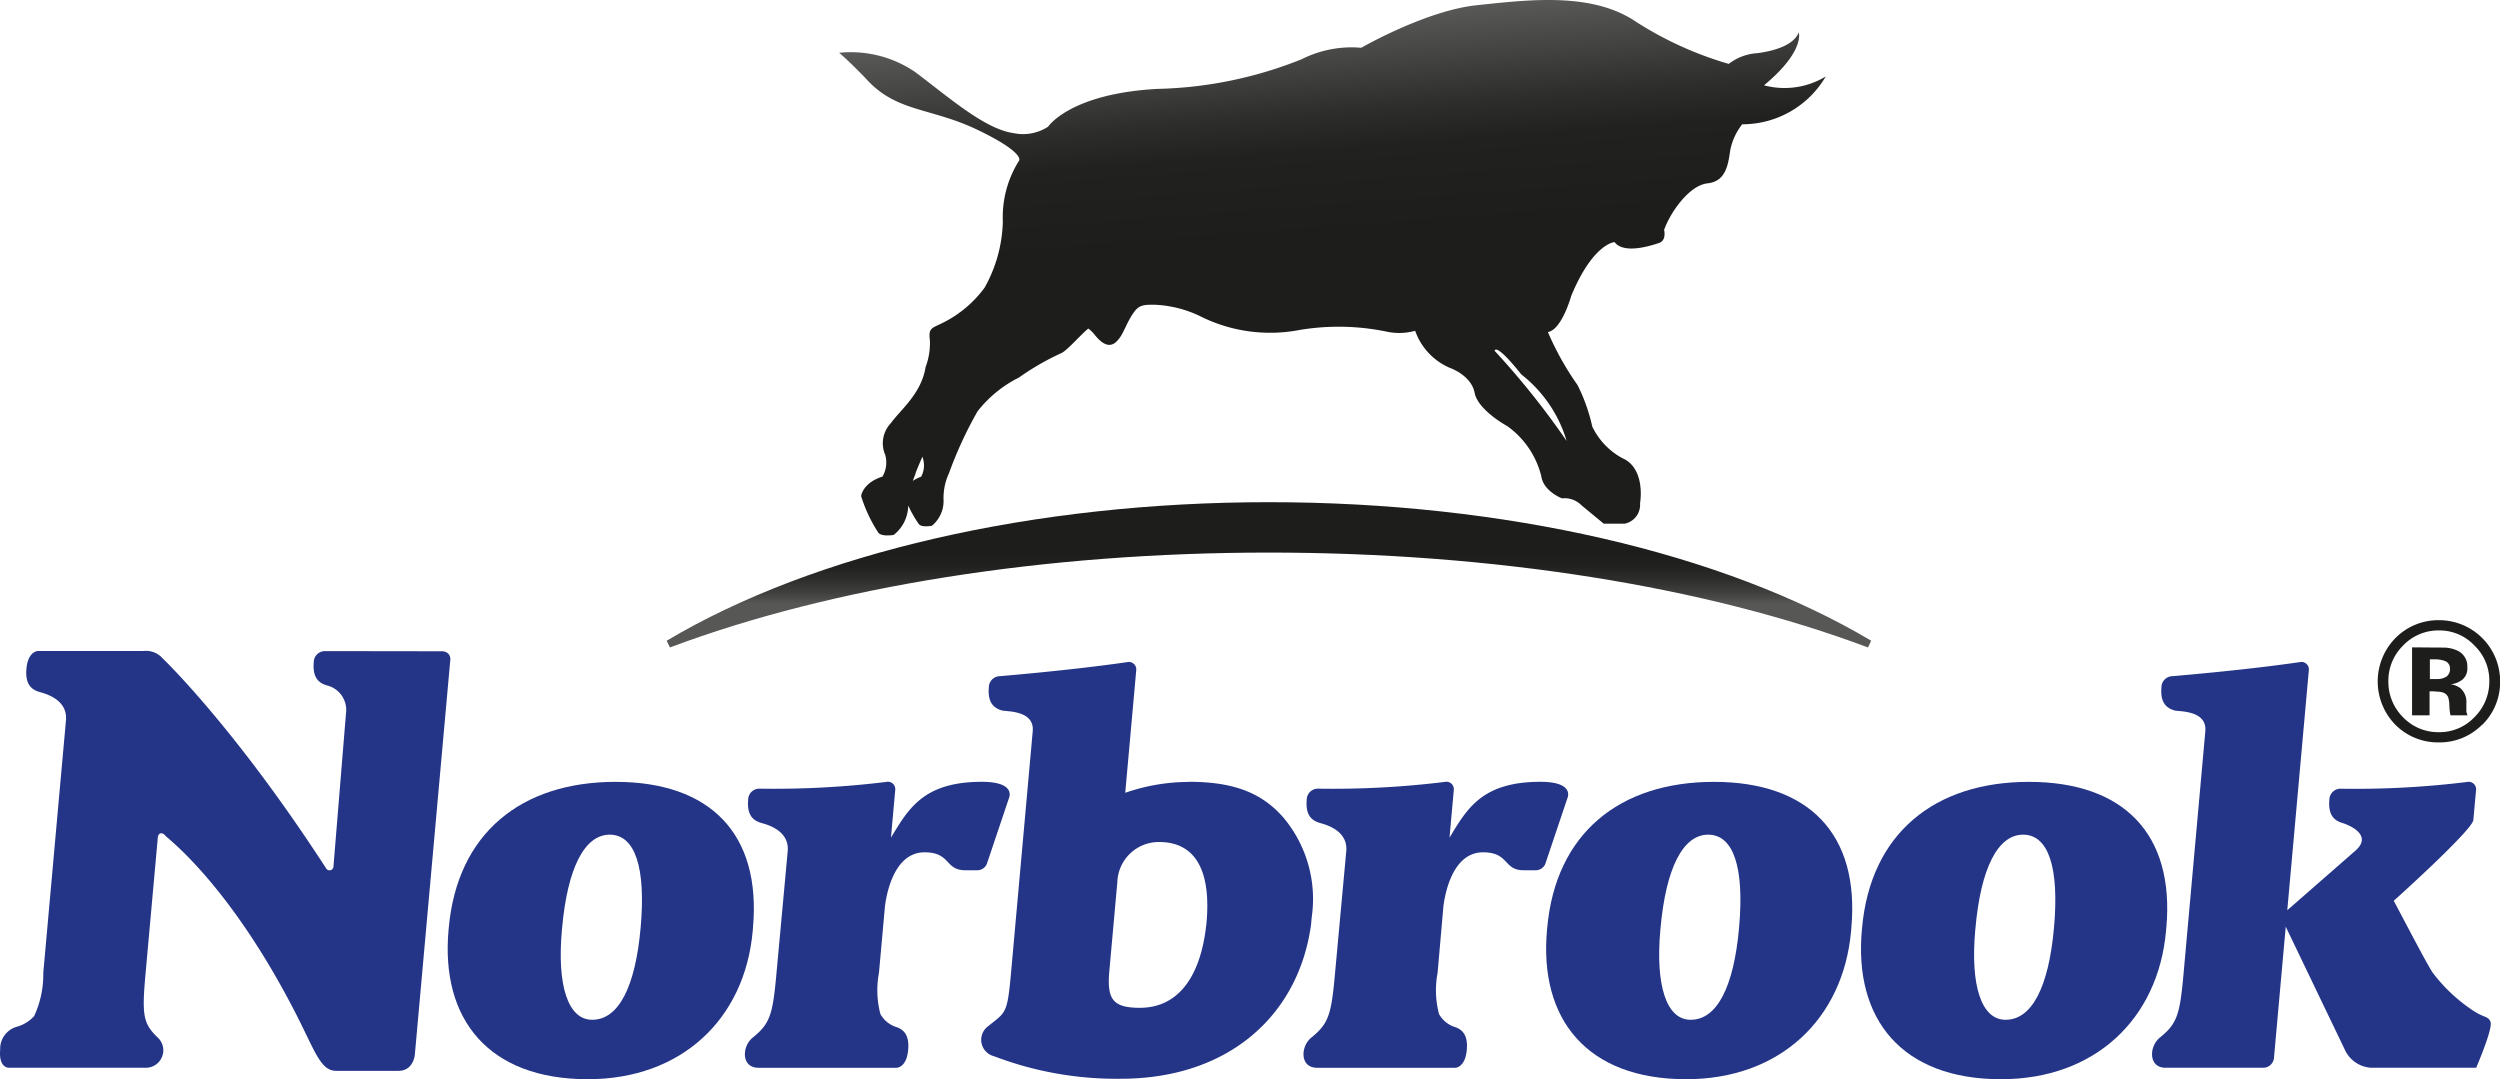
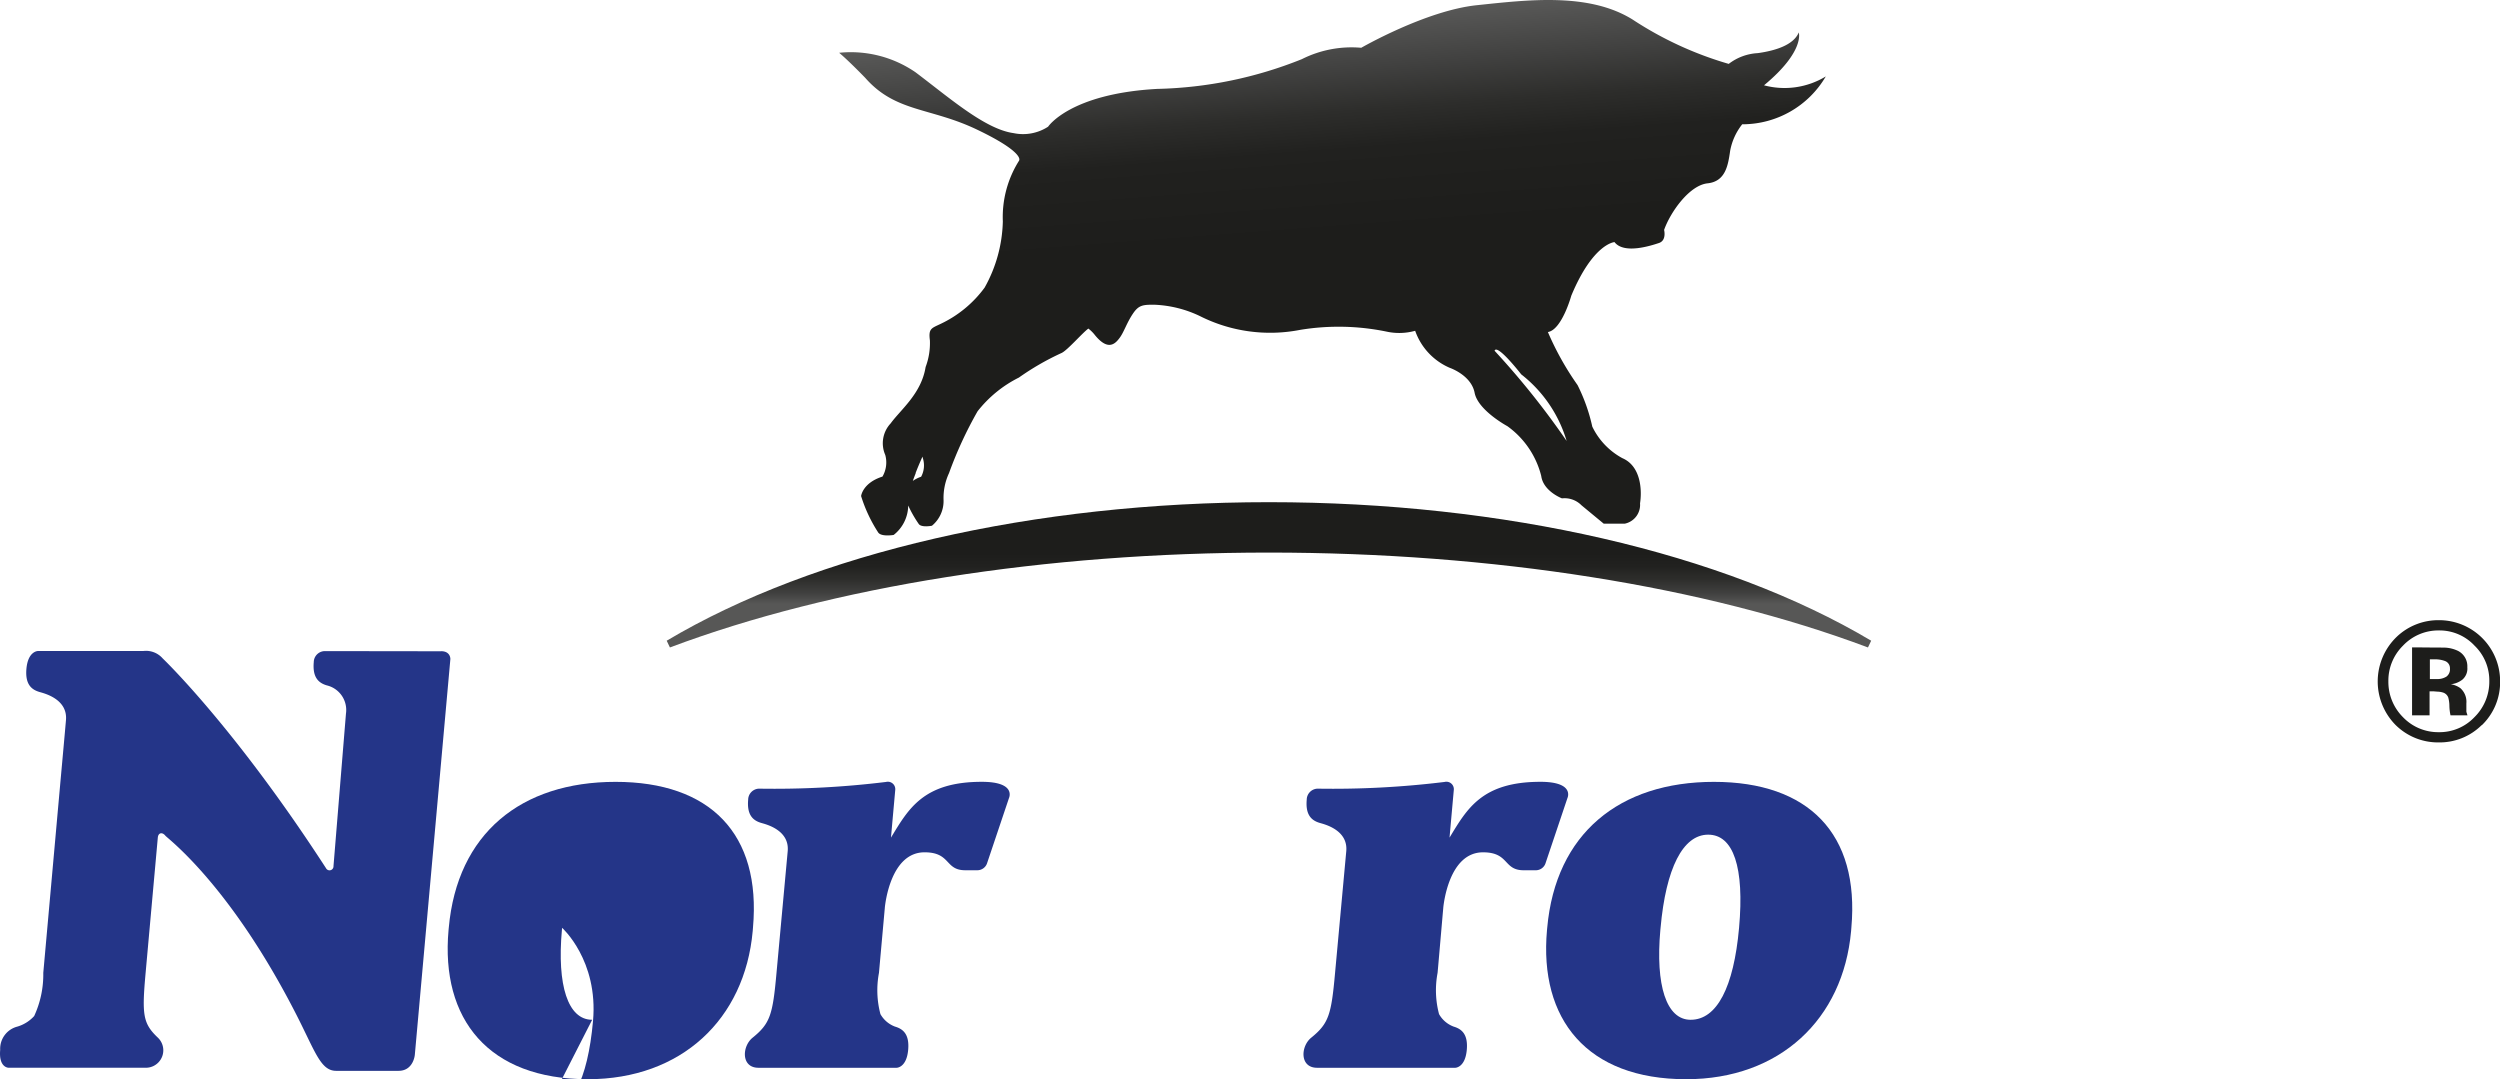
<svg xmlns="http://www.w3.org/2000/svg" width="172" height="74.251" viewBox="0 0 172 74.251">
  <defs>
    <linearGradient id="a" x1="0.5" x2="0.5" y2="1" gradientUnits="objectBoundingBox">
      <stop offset="0" stop-color="#1d1d1b" />
      <stop offset="0.35" stop-color="#1d1d1b" />
      <stop offset="0.44" stop-color="#21211f" />
      <stop offset="0.53" stop-color="#2d2d2b" />
      <stop offset="0.63" stop-color="#414140" />
      <stop offset="0.7" stop-color="#575756" />
      <stop offset="1" stop-color="#575756" />
    </linearGradient>
    <linearGradient id="b" x1="0.609" y1="0.74" x2="0.474" y2="-0.23" gradientUnits="objectBoundingBox">
      <stop offset="0" stop-color="#1d1d1b" />
      <stop offset="0.31" stop-color="#1d1d1b" />
      <stop offset="0.47" stop-color="#21211f" />
      <stop offset="0.54" stop-color="#2d2d2b" />
      <stop offset="0.62" stop-color="#414140" />
      <stop offset="0.741" stop-color="#5e5e5d" />
      <stop offset="1" stop-color="#7c7c7b" />
    </linearGradient>
  </defs>
  <g transform="translate(0.003 0.001)">
    <path d="M165.932,93.78c16.159,0,31.26,3.474,41.436,9.531l-.221.464c-11.2-4.211-25.833-6.528-41.215-6.528s-30.015,2.321-41.211,6.528l-.221-.464c10.176-6.057,25.281-9.531,41.436-9.531Z" transform="translate(-78.634 -59.231)" fill="url(#a)" />
    <path d="M169.1,11.03a7.267,7.267,0,0,0-1.131,4.2,9.76,9.76,0,0,1-1.253,4.557,7.965,7.965,0,0,1-3.065,2.513c-.6.287-.807.313-.7,1.116a4.668,4.668,0,0,1-.295,1.835c-.295,1.838-1.724,2.936-2.4,3.872a2,2,0,0,0-.376,2.177,1.935,1.935,0,0,1-.192,1.488c-1.374.438-1.47,1.341-1.47,1.341a10.11,10.11,0,0,0,1.183,2.516c.228.3,1.057.158,1.057.158a2.6,2.6,0,0,0,1-2.026,8.268,8.268,0,0,0,.733,1.282c.2.251.9.111.9.111a2.2,2.2,0,0,0,.8-1.75,4.061,4.061,0,0,1,.376-1.872,27.334,27.334,0,0,1,1.964-4.252,8.349,8.349,0,0,1,2.844-2.321,18.166,18.166,0,0,1,2.936-1.691c.4-.184,1.418-1.367,1.842-1.68a2.54,2.54,0,0,1,.449.446c.936,1.153,1.429.564,1.713.181s.468-.991.881-1.617.689-.659,1.547-.648a7.971,7.971,0,0,1,3.08.777,10.746,10.746,0,0,0,6.9.951,16.334,16.334,0,0,1,5.939.118,4.055,4.055,0,0,0,1.975-.055,4.333,4.333,0,0,0,2.391,2.553s1.466.5,1.7,1.713,2.258,2.3,2.258,2.3a6.011,6.011,0,0,1,2.325,3.423c.144,1.057,1.426,1.54,1.426,1.54a1.64,1.64,0,0,1,1.341.475l1.533,1.267h1.444a1.323,1.323,0,0,0,1.054-1.4c.136-.855.088-2.549-1.219-3.109a4.861,4.861,0,0,1-2.067-2.17,12.189,12.189,0,0,0-1.013-2.855,19.981,19.981,0,0,1-2.041-3.651c.962-.151,1.61-2.5,1.61-2.5,1.5-3.6,2.973-3.688,2.973-3.688.652.851,2.516.243,3.058.063s.354-.9.354-.9c.442-1.242,1.743-3.073,2.988-3.205s1.415-1.249,1.558-2.247a4.132,4.132,0,0,1,.829-1.816,6.648,6.648,0,0,0,5.751-3.294,5.452,5.452,0,0,1-4.252.612c2.833-2.347,2.391-3.636,2.391-3.636-.372.9-1.7,1.267-2.818,1.422a3.584,3.584,0,0,0-2,.741,24.372,24.372,0,0,1-6.624-3.058c-3.017-1.868-7.206-1.348-10.71-.98s-7.95,2.929-7.95,2.929a7.6,7.6,0,0,0-4.082.781A28.285,28.285,0,0,1,178.6,6.115c-6.02.328-7.516,2.6-7.516,2.6a3.158,3.158,0,0,1-2.38.442c-1.967-.273-4.425-2.443-6.742-4.185a7.856,7.856,0,0,0-5.254-1.341c.7.589,1.794,1.724,1.794,1.724,2.082,2.373,4.465,2.026,7.656,3.544,3.308,1.577,2.936,2.126,2.936,2.126Zm32.7,13.1c.181-.508,1.835,1.625,1.835,1.625a9.082,9.082,0,0,1,3.124,4.583,54.7,54.7,0,0,0-4.959-6.208Zm-39.833,8.418c.122-.328.287-.715.472-1.131.011.041.022.077.033.122a1.638,1.638,0,0,1-.125,1.26,2.286,2.286,0,0,0-.571.287c.055-.158.118-.328.2-.534Z" transform="translate(-98.977 0)" fill-rule="evenodd" fill="url(#b)" />
    <path d="M445.755,117.565a3.379,3.379,0,0,0-1,2.439,3.436,3.436,0,0,0,1.013,2.483,3.35,3.35,0,0,0,2.457,1.024,3.3,3.3,0,0,0,2.45-1.032A3.426,3.426,0,0,0,451.7,120a3.327,3.327,0,0,0-1.013-2.439,3.294,3.294,0,0,0-2.457-1.05,3.345,3.345,0,0,0-2.472,1.05Zm5.419,5.46a4.1,4.1,0,0,1-2.947,1.19A4.143,4.143,0,0,1,445.236,123a4.262,4.262,0,0,1,.1-6.057,4.148,4.148,0,0,1,2.9-1.138,4.2,4.2,0,0,1,4.207,4.207,4.107,4.107,0,0,1-1.26,3.021ZM448.61,118.6a1.954,1.954,0,0,0-.7-.1h-.3v1.356h.475a1.162,1.162,0,0,0,.671-.173.629.629,0,0,0,.236-.553.526.526,0,0,0-.376-.527Zm-2.225,3.747v-4.668c.287,0,.722,0,1.3.007s.9,0,.958.007a2.314,2.314,0,0,1,.925.236,1.186,1.186,0,0,1,.619,1.116,1,1,0,0,1-.335.847,1.541,1.541,0,0,1-.807.321,1.531,1.531,0,0,1,.663.269,1.251,1.251,0,0,1,.413,1.046v.416c0,.044,0,.088,0,.136s.022.088.033.136l.044.136H449.03a3.371,3.371,0,0,1-.077-.648,2.3,2.3,0,0,0-.074-.567.56.56,0,0,0-.343-.346,1.409,1.409,0,0,0-.416-.07l-.273-.022h-.258v1.654H446.37Z" transform="translate(-280.438 -73.138)" fill="#1d1d1b" fill-rule="evenodd" />
    <g transform="translate(-0.003 44.791)">
      <path d="M155.392,146c-4.038,0-5.058,1.883-6.248,3.839l.07-.792.225-2.5a.513.513,0,0,0-.637-.538,63.193,63.193,0,0,1-8.735.461.77.77,0,0,0-.748.759c-.092,1.035.313,1.429.9,1.6.284.085,1.953.468,1.82,1.942l-.77,8.37c-.258,2.877-.431,3.482-1.643,4.462-.741.6-.8,2.071.4,2.071h9.509s.682,0,.792-1.231c.092-1.035-.313-1.429-.9-1.6a1.92,1.92,0,0,1-1.009-.862,6.419,6.419,0,0,1-.1-2.837l.041-.461.332-3.684.029-.321v-.015c.026-.254.394-3.813,2.734-3.813,1.82,0,1.385,1.234,2.8,1.234h.822a.705.705,0,0,0,.685-.5l1.5-4.462S157.8,146,155.392,146Z" transform="translate(-87.845 -137.003)" fill="#243588" />
-       <path d="M95.149,146.01c-6.51,0-10.894,3.555-11.476,10.043q-.007.074-.015.155c-.553,6.138,2.752,10.26,9.579,10.26,6.433,0,10.8-4.119,11.347-10.19.007-.07.015-.151.018-.225C105.185,149.562,101.637,146.01,95.149,146.01Zm-1.61,16.369c-1.673,0-2.424-2.376-2.082-6.175q.007-.077.015-.151c.368-4.1,1.536-6.41,3.275-6.41s2.5,2.24,2.126,6.41c-.368,4.1-1.529,6.326-3.33,6.326Z" transform="translate(-52.798 -137.01)" fill="#243588" />
+       <path d="M95.149,146.01c-6.51,0-10.894,3.555-11.476,10.043q-.007.074-.015.155c-.553,6.138,2.752,10.26,9.579,10.26,6.433,0,10.8-4.119,11.347-10.19.007-.07.015-.151.018-.225C105.185,149.562,101.637,146.01,95.149,146.01Zm-1.61,16.369c-1.673,0-2.424-2.376-2.082-6.175q.007-.077.015-.151s2.5,2.24,2.126,6.41c-.368,4.1-1.529,6.326-3.33,6.326Z" transform="translate(-52.798 -137.01)" fill="#243588" />
      <path d="M30.345,121.595l-8.013-.011a.77.77,0,0,0-.748.759c-.092,1.035.313,1.429.9,1.6a1.739,1.739,0,0,1,1.315,1.942l-.858,10.492a.273.273,0,0,1-.516.14c-6.326-9.759-11.233-14.427-11.233-14.427a1.522,1.522,0,0,0-1.341-.512H2.607s-.682,0-.792,1.219c-.092,1.035.313,1.429.9,1.6.284.085,1.953.468,1.82,1.942l-.081.917s-.122,1.363-.3,3.316c-.077.877-.169,1.875-.262,2.922l-.917,10.224a6.814,6.814,0,0,1-.626,2.973,2.529,2.529,0,0,1-1.153.726,1.575,1.575,0,0,0-1.186,1.6c-.111,1.231.571,1.231.571,1.231h9.509a1.2,1.2,0,0,0,.766-2.071c-1.032-.98-1.1-1.58-.84-4.462l.472-5.243.365-4.042c.026-.357.306-.413.523-.144.151.188,4.425,3.342,8.993,12.276,1.326,2.594,1.684,3.9,2.759,3.9h4.285c1.035,0,1.124-1.1,1.124-1.1l2.446-27.233s.018-.538-.637-.538Z" transform="translate(0.003 -121.58)" fill="#243588" />
-       <path d="M368.536,156.053c.582-6.492-2.966-10.043-9.457-10.043s-10.894,3.555-11.476,10.043q-.007.074-.015.155c-.553,6.138,2.752,10.26,9.579,10.26,6.433,0,10.8-4.119,11.347-10.19.007-.07.015-.151.018-.225Zm-11.064,6.326c-1.673,0-2.424-2.376-2.082-6.175q.007-.077.015-.151c.368-4.1,1.536-6.41,3.275-6.41s2.5,2.24,2.126,6.41c-.368,4.1-1.529,6.326-3.33,6.326Z" transform="translate(-219.492 -137.01)" fill="#243588" />
-       <path d="M425.162,148.4c-.155-.394-.357-.273-1.072-.7a11.267,11.267,0,0,1-2.925-2.715c-.446-.689-1.916-3.522-2.664-4.926.608-.545,5.416-4.9,5.475-5.556.063-.7.188-2.078.188-2.078a.513.513,0,0,0-.637-.538,62.881,62.881,0,0,1-8.709.461.77.77,0,0,0-.748.759c-.092,1.035.313,1.429.9,1.6.284.085,2.148.763.921,1.879l-4.716,4.123.726-8.079.759-8.451a.514.514,0,0,0-.637-.538c-3.872.564-8.757.965-8.757.965a.77.77,0,0,0-.748.759c-.092,1.035.313,1.429.9,1.6.28.085,2.251-.037,2.118,1.433l-1.492,16.616c-.258,2.877-.431,3.482-1.639,4.462-.744.6-.8,2.071.4,2.071H409.5a.747.747,0,0,0,.755-.634l.814-9.07c.814,1.695,3.913,8.142,4.064,8.459a2.125,2.125,0,0,0,1.82,1.245h7.217s1.168-2.7.987-3.154Z" transform="translate(-253.81 -122.877)" fill="#243588" />
      <path d="M259.708,146c-4.038,0-5.058,1.883-6.248,3.839l.07-.792.225-2.5a.513.513,0,0,0-.637-.538,63.193,63.193,0,0,1-8.735.461.77.77,0,0,0-.748.759c-.092,1.035.313,1.429.9,1.6.284.085,1.953.468,1.82,1.942l-.77,8.37c-.258,2.877-.431,3.482-1.639,4.462-.741.6-.8,2.071.4,2.071h9.509s.682,0,.792-1.231c.092-1.035-.313-1.429-.9-1.6a1.92,1.92,0,0,1-1.009-.862,6.419,6.419,0,0,1-.1-2.837l.041-.461L253,155l.029-.321v-.015c.026-.254.394-3.813,2.734-3.813,1.82,0,1.385,1.234,2.8,1.234h.822a.705.705,0,0,0,.685-.5l1.5-4.462s.542-1.124-1.864-1.124Z" transform="translate(-153.732 -137.003)" fill="#243588" />
-       <path d="M197.489,131.875a13.412,13.412,0,0,0-4.355.748l.759-8.451a.514.514,0,0,0-.637-.538c-3.872.564-8.757.965-8.757.965a.77.77,0,0,0-.748.759c-.092,1.035.313,1.429.9,1.6.28.085,2.251-.037,2.118,1.433l-1.492,16.616c-.258,2.877-.361,2.689-1.569,3.669a1.161,1.161,0,0,0,.4,2.07,23.644,23.644,0,0,0,8.709,1.551c7.427,0,12.246-4.358,13.1-10.6.015-.147.033-.372.048-.519a8.716,8.716,0,0,0-1.934-6.834c-1.5-1.732-3.456-2.479-6.536-2.479Zm1.219,9.833c-.4,3.684-2.008,5.707-4.565,5.707-1.883,0-2.28-.6-2.1-2.561l.549-6.1a2.853,2.853,0,0,1,2.877-2.745c2.479,0,3.581,1.945,3.257,5.548l-.015.147Z" transform="translate(-115.718 -122.87)" fill="#243588" />
      <path d="M300.279,146.01c-6.51,0-10.894,3.555-11.476,10.043q-.007.074-.015.155c-.553,6.138,2.752,10.26,9.575,10.26,6.433,0,10.8-4.119,11.347-10.19.007-.07.015-.151.018-.225.582-6.492-2.966-10.043-9.454-10.043Zm-1.61,16.369c-1.673,0-2.424-2.376-2.082-6.175q.007-.077.015-.151c.368-4.1,1.536-6.41,3.275-6.41s2.5,2.24,2.126,6.41c-.368,4.1-1.529,6.326-3.33,6.326Z" transform="translate(-182.355 -137.01)" fill="#243588" />
    </g>
  </g>
</svg>